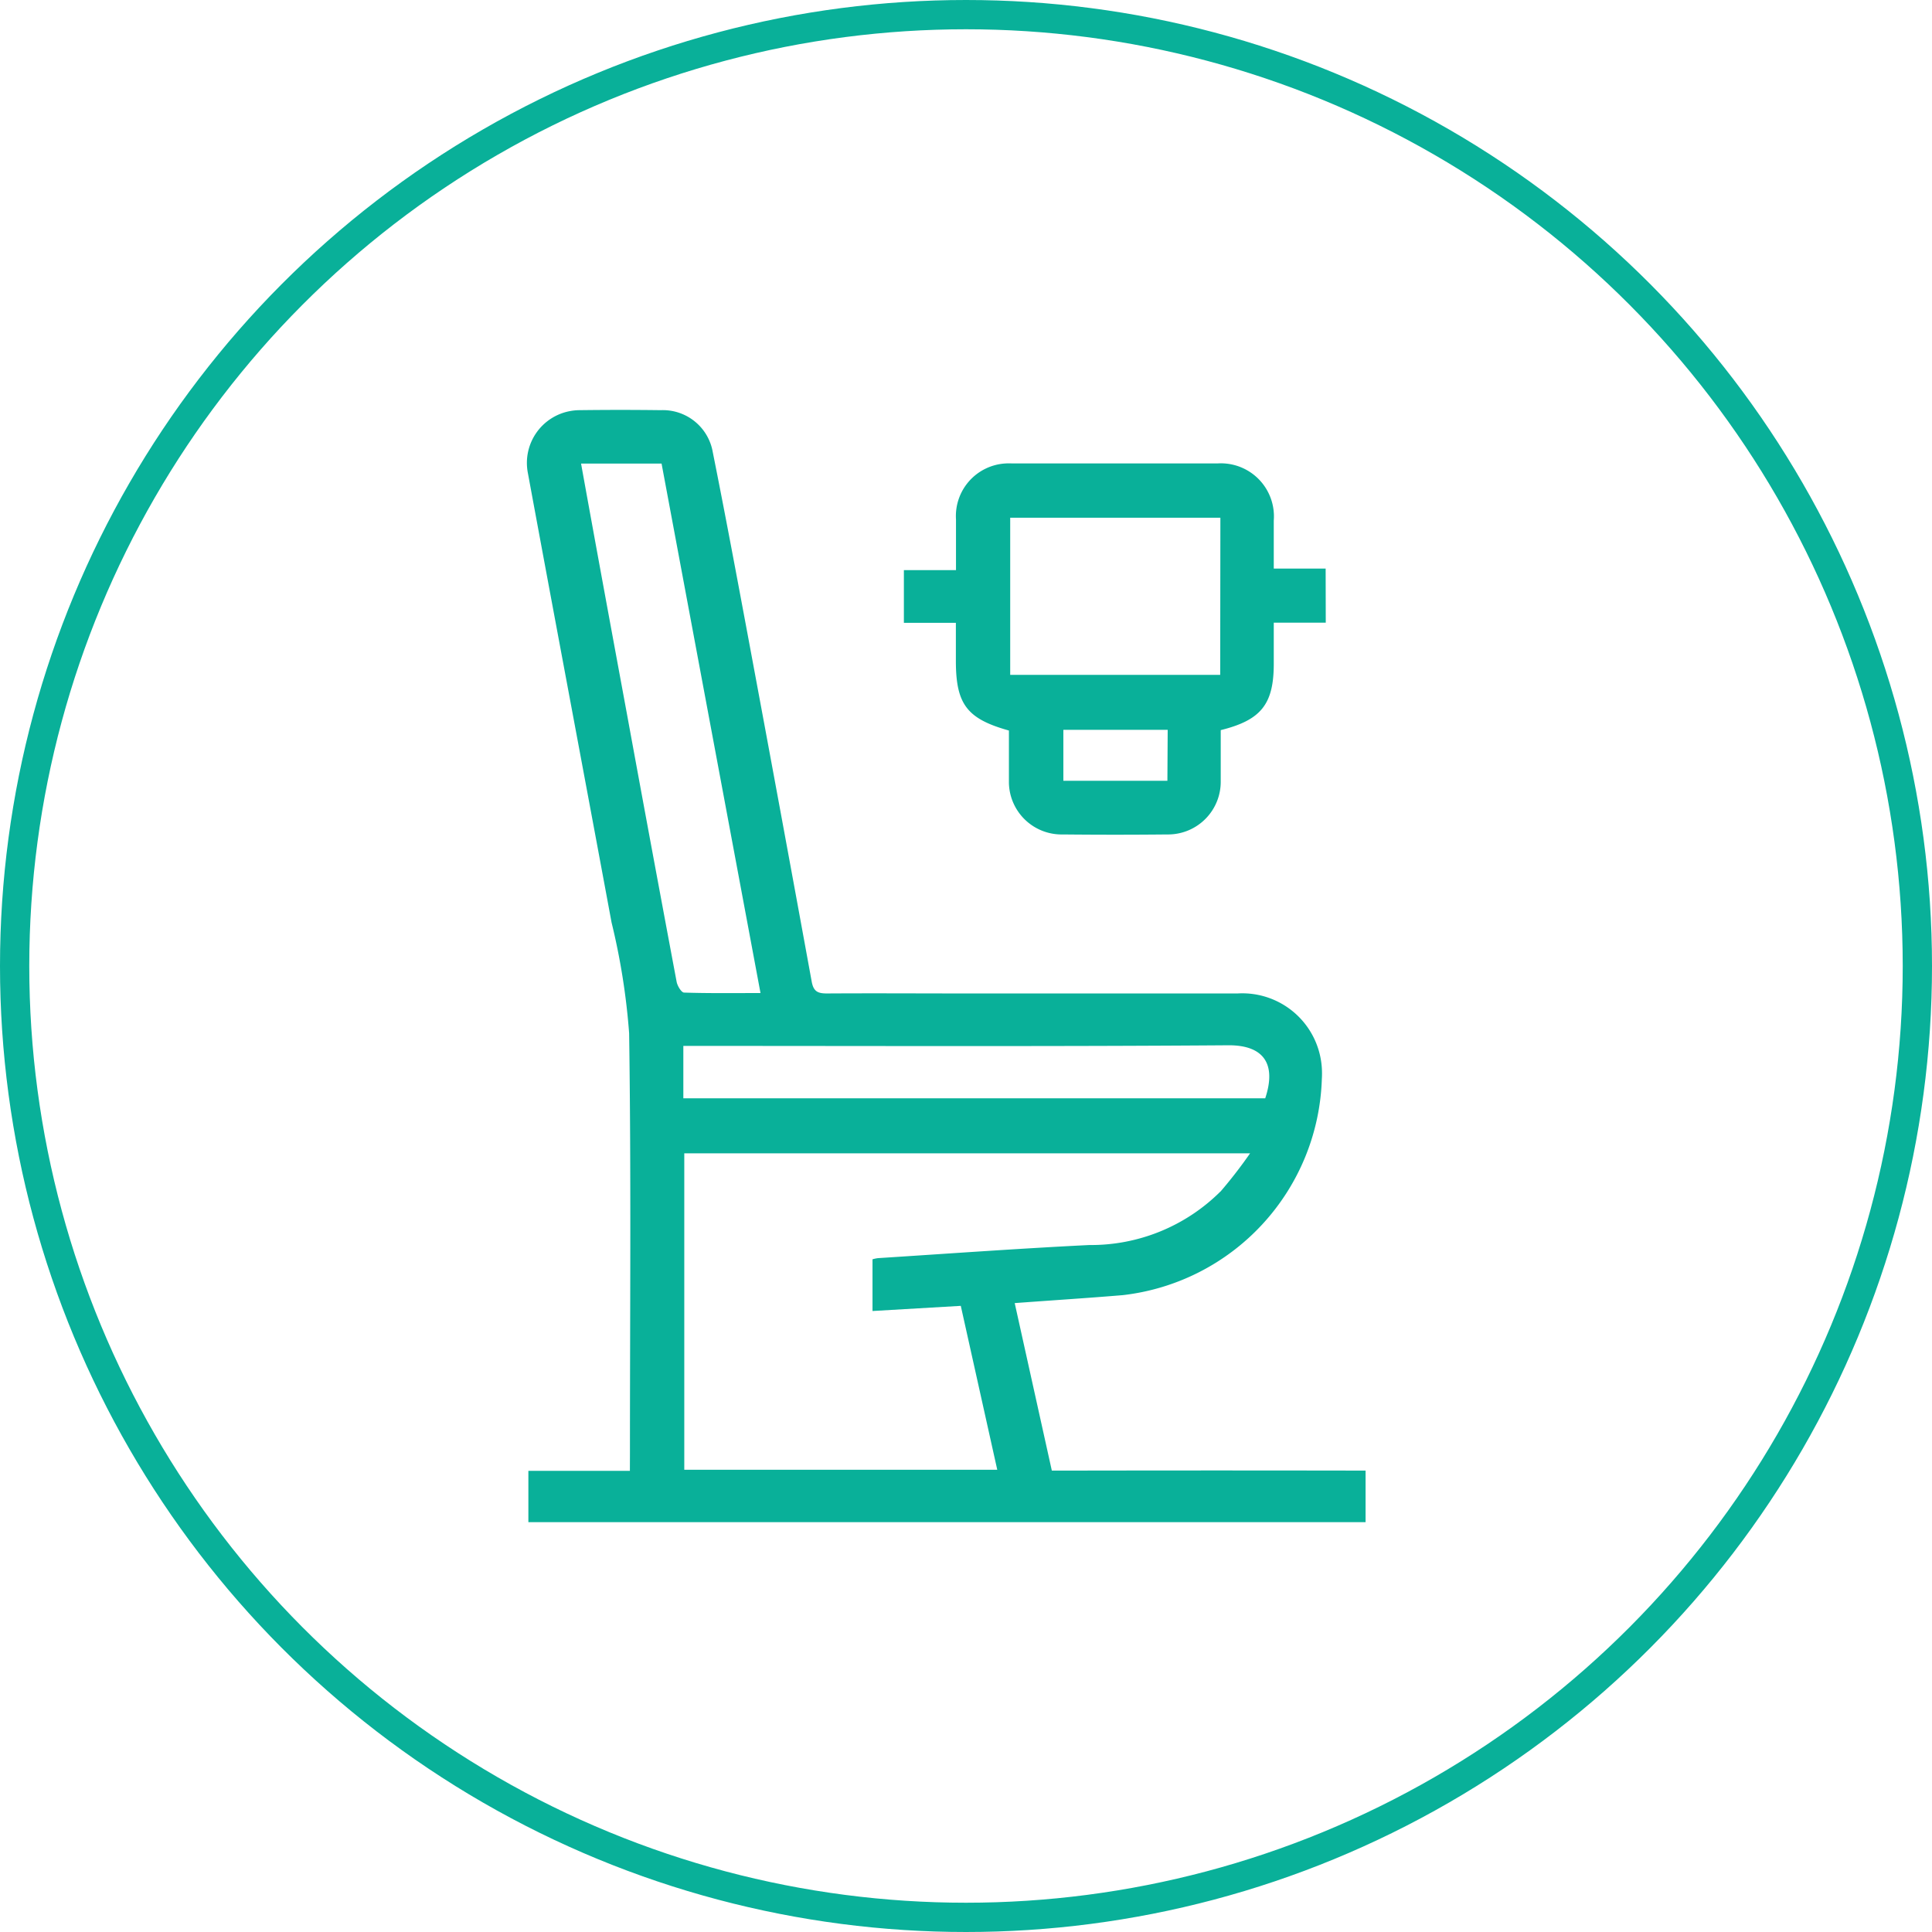
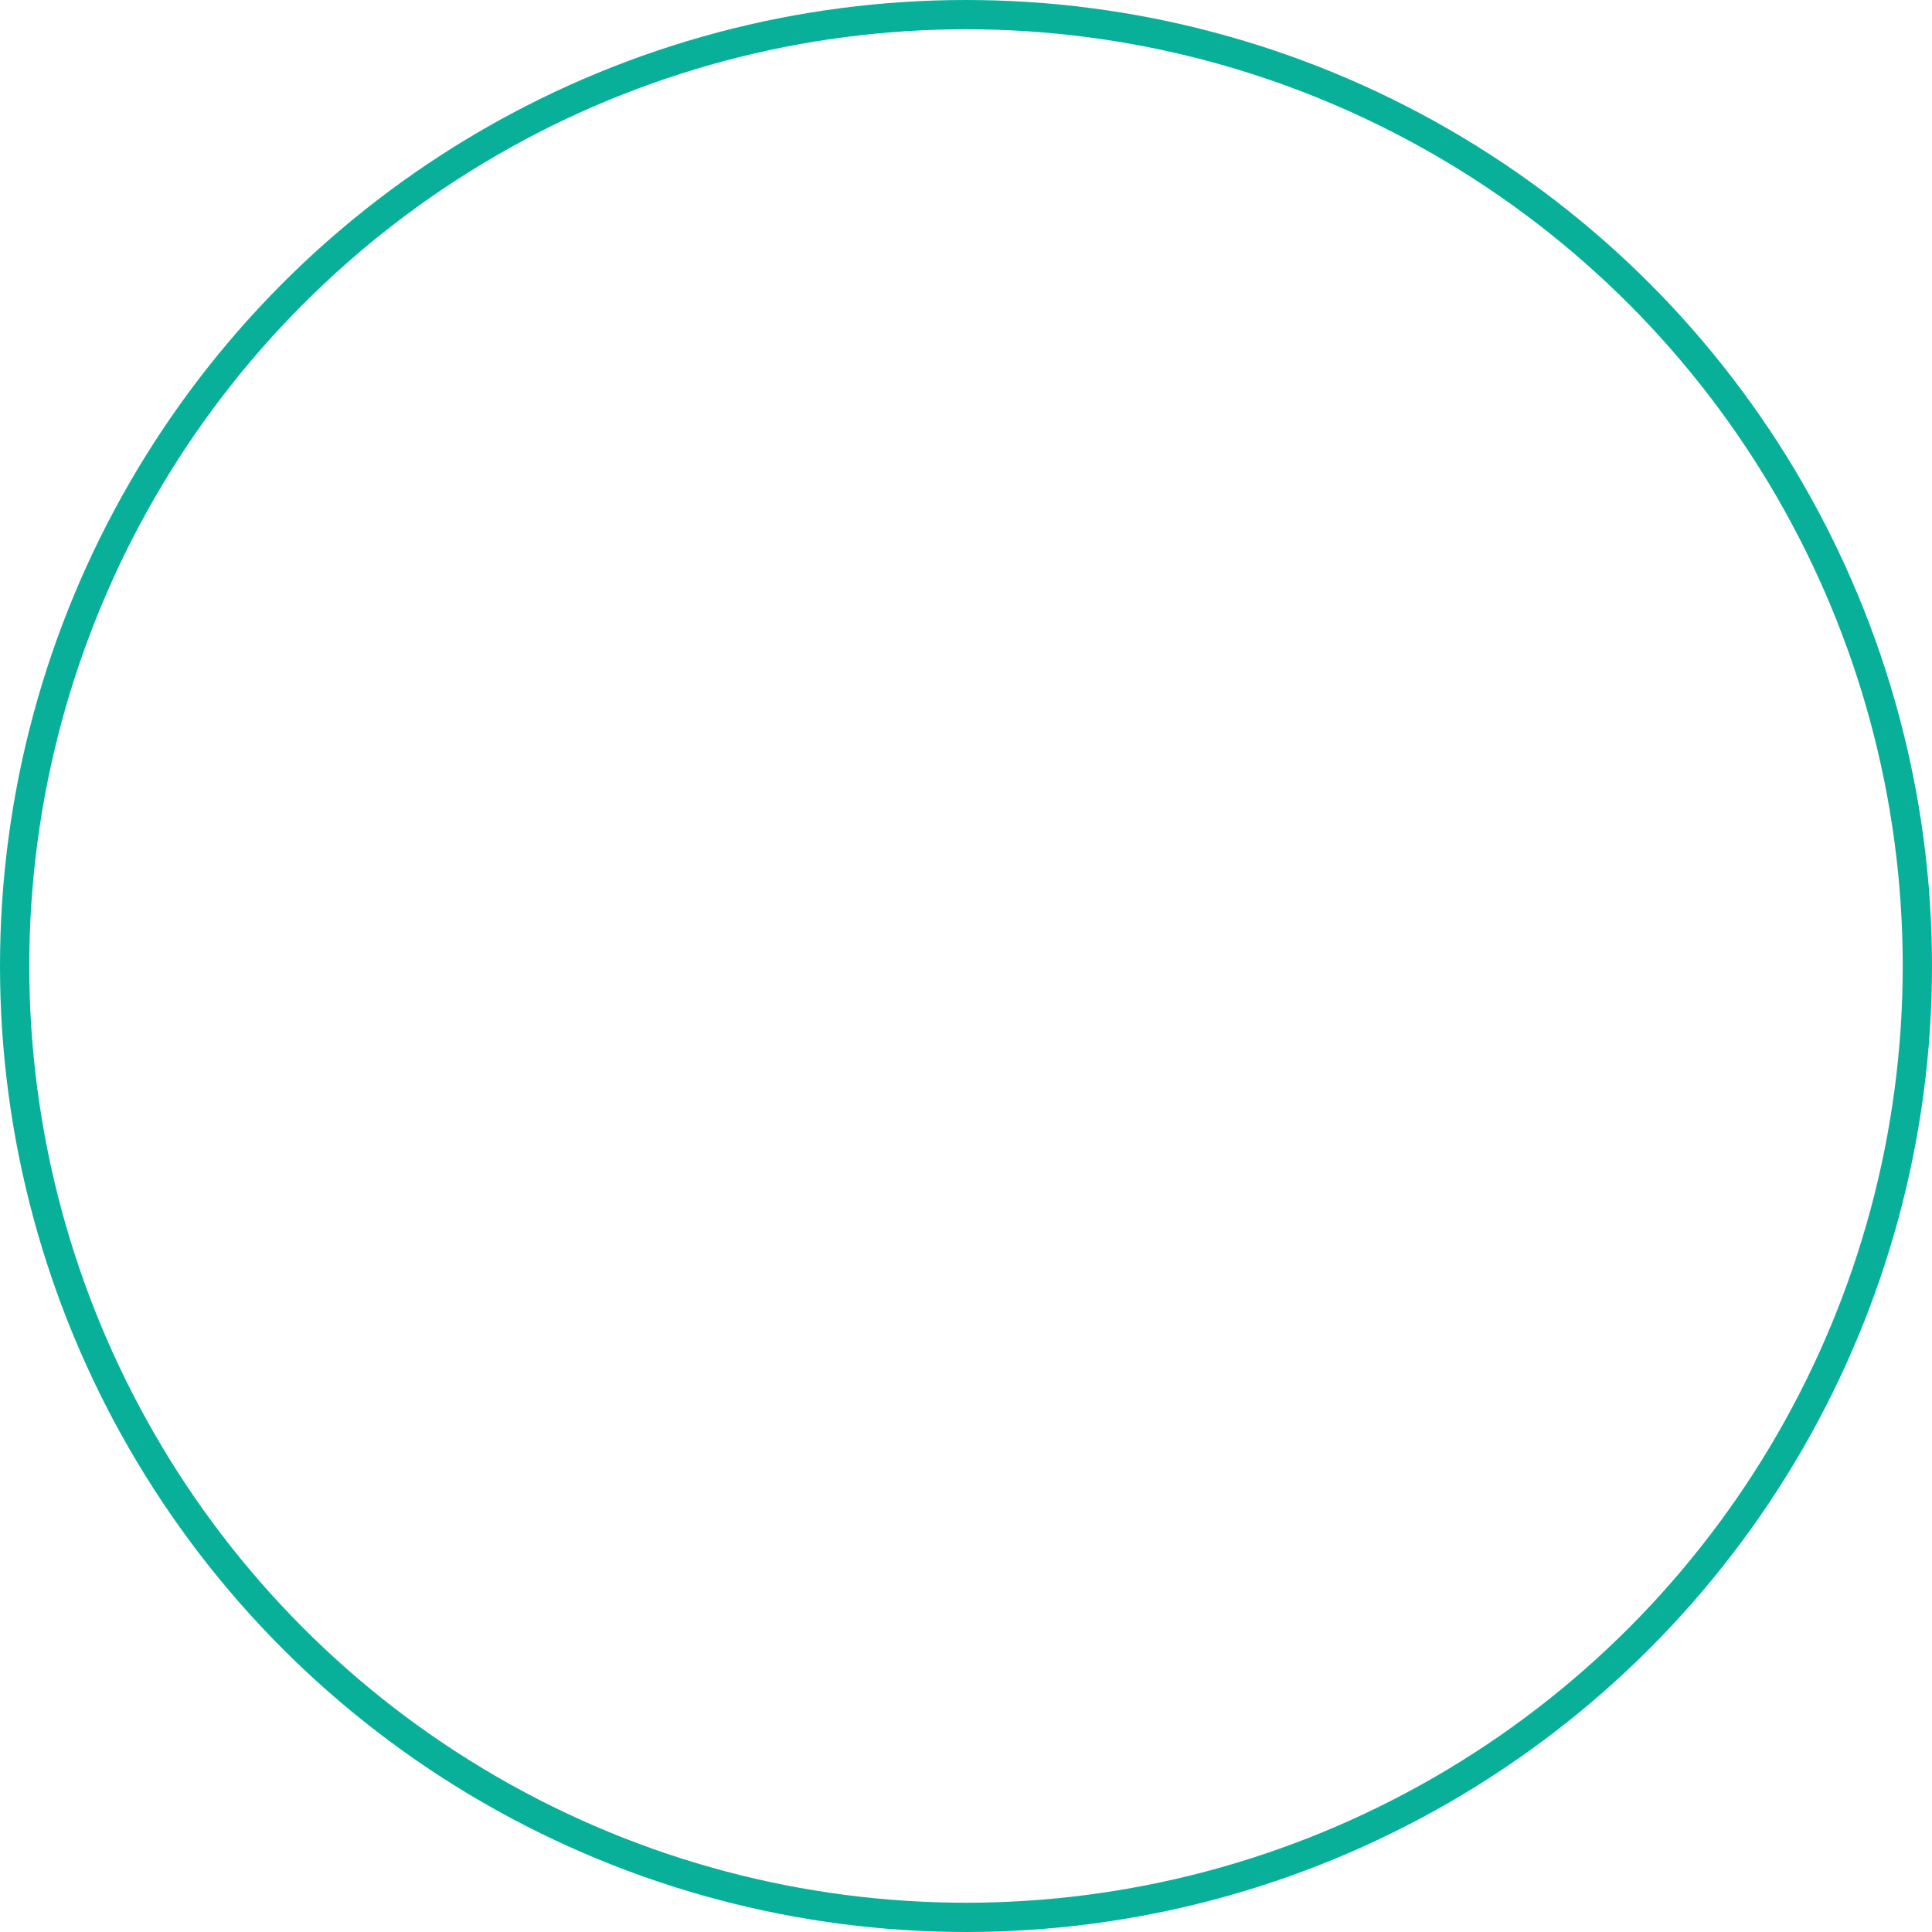
<svg xmlns="http://www.w3.org/2000/svg" width="33" height="33" viewBox="0 0 33 33">
  <defs>
    <clipPath id="clip-path">
-       <rect id="Rectangle_198" data-name="Rectangle 198" width="14.328" height="19" fill="#09b099" />
-     </clipPath>
+       </clipPath>
  </defs>
  <g id="Group_474" data-name="Group 474" transform="translate(-157.5 -157)">
    <g id="Ellipse_125" data-name="Ellipse 125" transform="translate(157.5 157)" fill="none" stroke="#09b099" stroke-width="0.5">
      <circle cx="16.5" cy="16.5" r="16.5" stroke="none" />
      <circle cx="16.5" cy="16.5" r="16.25" fill="none" />
    </g>
    <g id="Group_371" data-name="Group 371" transform="translate(166.5 164)">
      <g id="Group_230" data-name="Group 230" transform="translate(0 0)" clip-path="url(#clip-path)">
        <path id="Path_313" data-name="Path 313" d="M14.552,3.765h-.888v.7c0,.691-.215.964-.906,1.135V6.47a.9.9,0,0,1-.889.912h-.026q-.89.009-1.781,0A.9.9,0,0,1,9.14,6.5c0-.018,0-.036,0-.054V5.607c-.716-.2-.906-.448-.906-1.19v-.65H7.346v-.9h.89V2a.9.9,0,0,1,.851-.955.871.871,0,0,1,.107,0H12.7a.906.906,0,0,1,.964.975v.821h.886Zm-1.8-1.793H9.162V4.656h3.587Zm-.9,3.623H10.07v.87h1.777Z" transform="translate(-0.907 -0.129)" fill="#09b099" />
        <path id="Path_314" data-name="Path 314" d="M1.759,18.123H.025V19h14.3v-.881q-2.543-.005-5.087,0H8.966l-.634-2.861,0,0c.645-.048,1.247-.086,1.846-.136a3.839,3.839,0,0,0,3.4-3.691,1.475,1.475,0,0,0,0-.187,1.361,1.361,0,0,0-1.44-1.275H7.476c-.783,0-1.566-.005-2.348,0-.152,0-.231-.027-.263-.2Q4.332,6.85,3.789,3.938c-.2-1.072-.4-2.145-.614-3.214A.865.865,0,0,0,2.287.006C1.825,0,1.363,0,.9.006A.886.886,0,0,0,.735.022.9.9,0,0,0,.016,1.077C.489,3.639.972,6.2,1.446,8.757a11.583,11.583,0,0,1,.3,1.891c.035,2.386.014,4.773.014,7.159Zm10.086-4.77a3.135,3.135,0,0,1-2.239.913c-1.2.059-2.406.147-3.61.224a.567.567,0,0,0-.093.02v.883l1.508-.088.623,2.8H2.688V12.7h9.664a8.079,8.079,0,0,1-.506.654m.143-2.5c.586,0,.82.309.622.906H2.672v-.895H3c3,0,5.995.011,8.992-.011M1.714,5.224C1.451,3.8,1.188,2.376.925.918H2.3L3.99,9.962c-.452,0-.881.006-1.308-.008-.045-.005-.11-.112-.124-.181Q2.131,7.5,1.714,5.224" transform="translate(0 0)" fill="#09b099" />
      </g>
    </g>
  </g>
</svg>